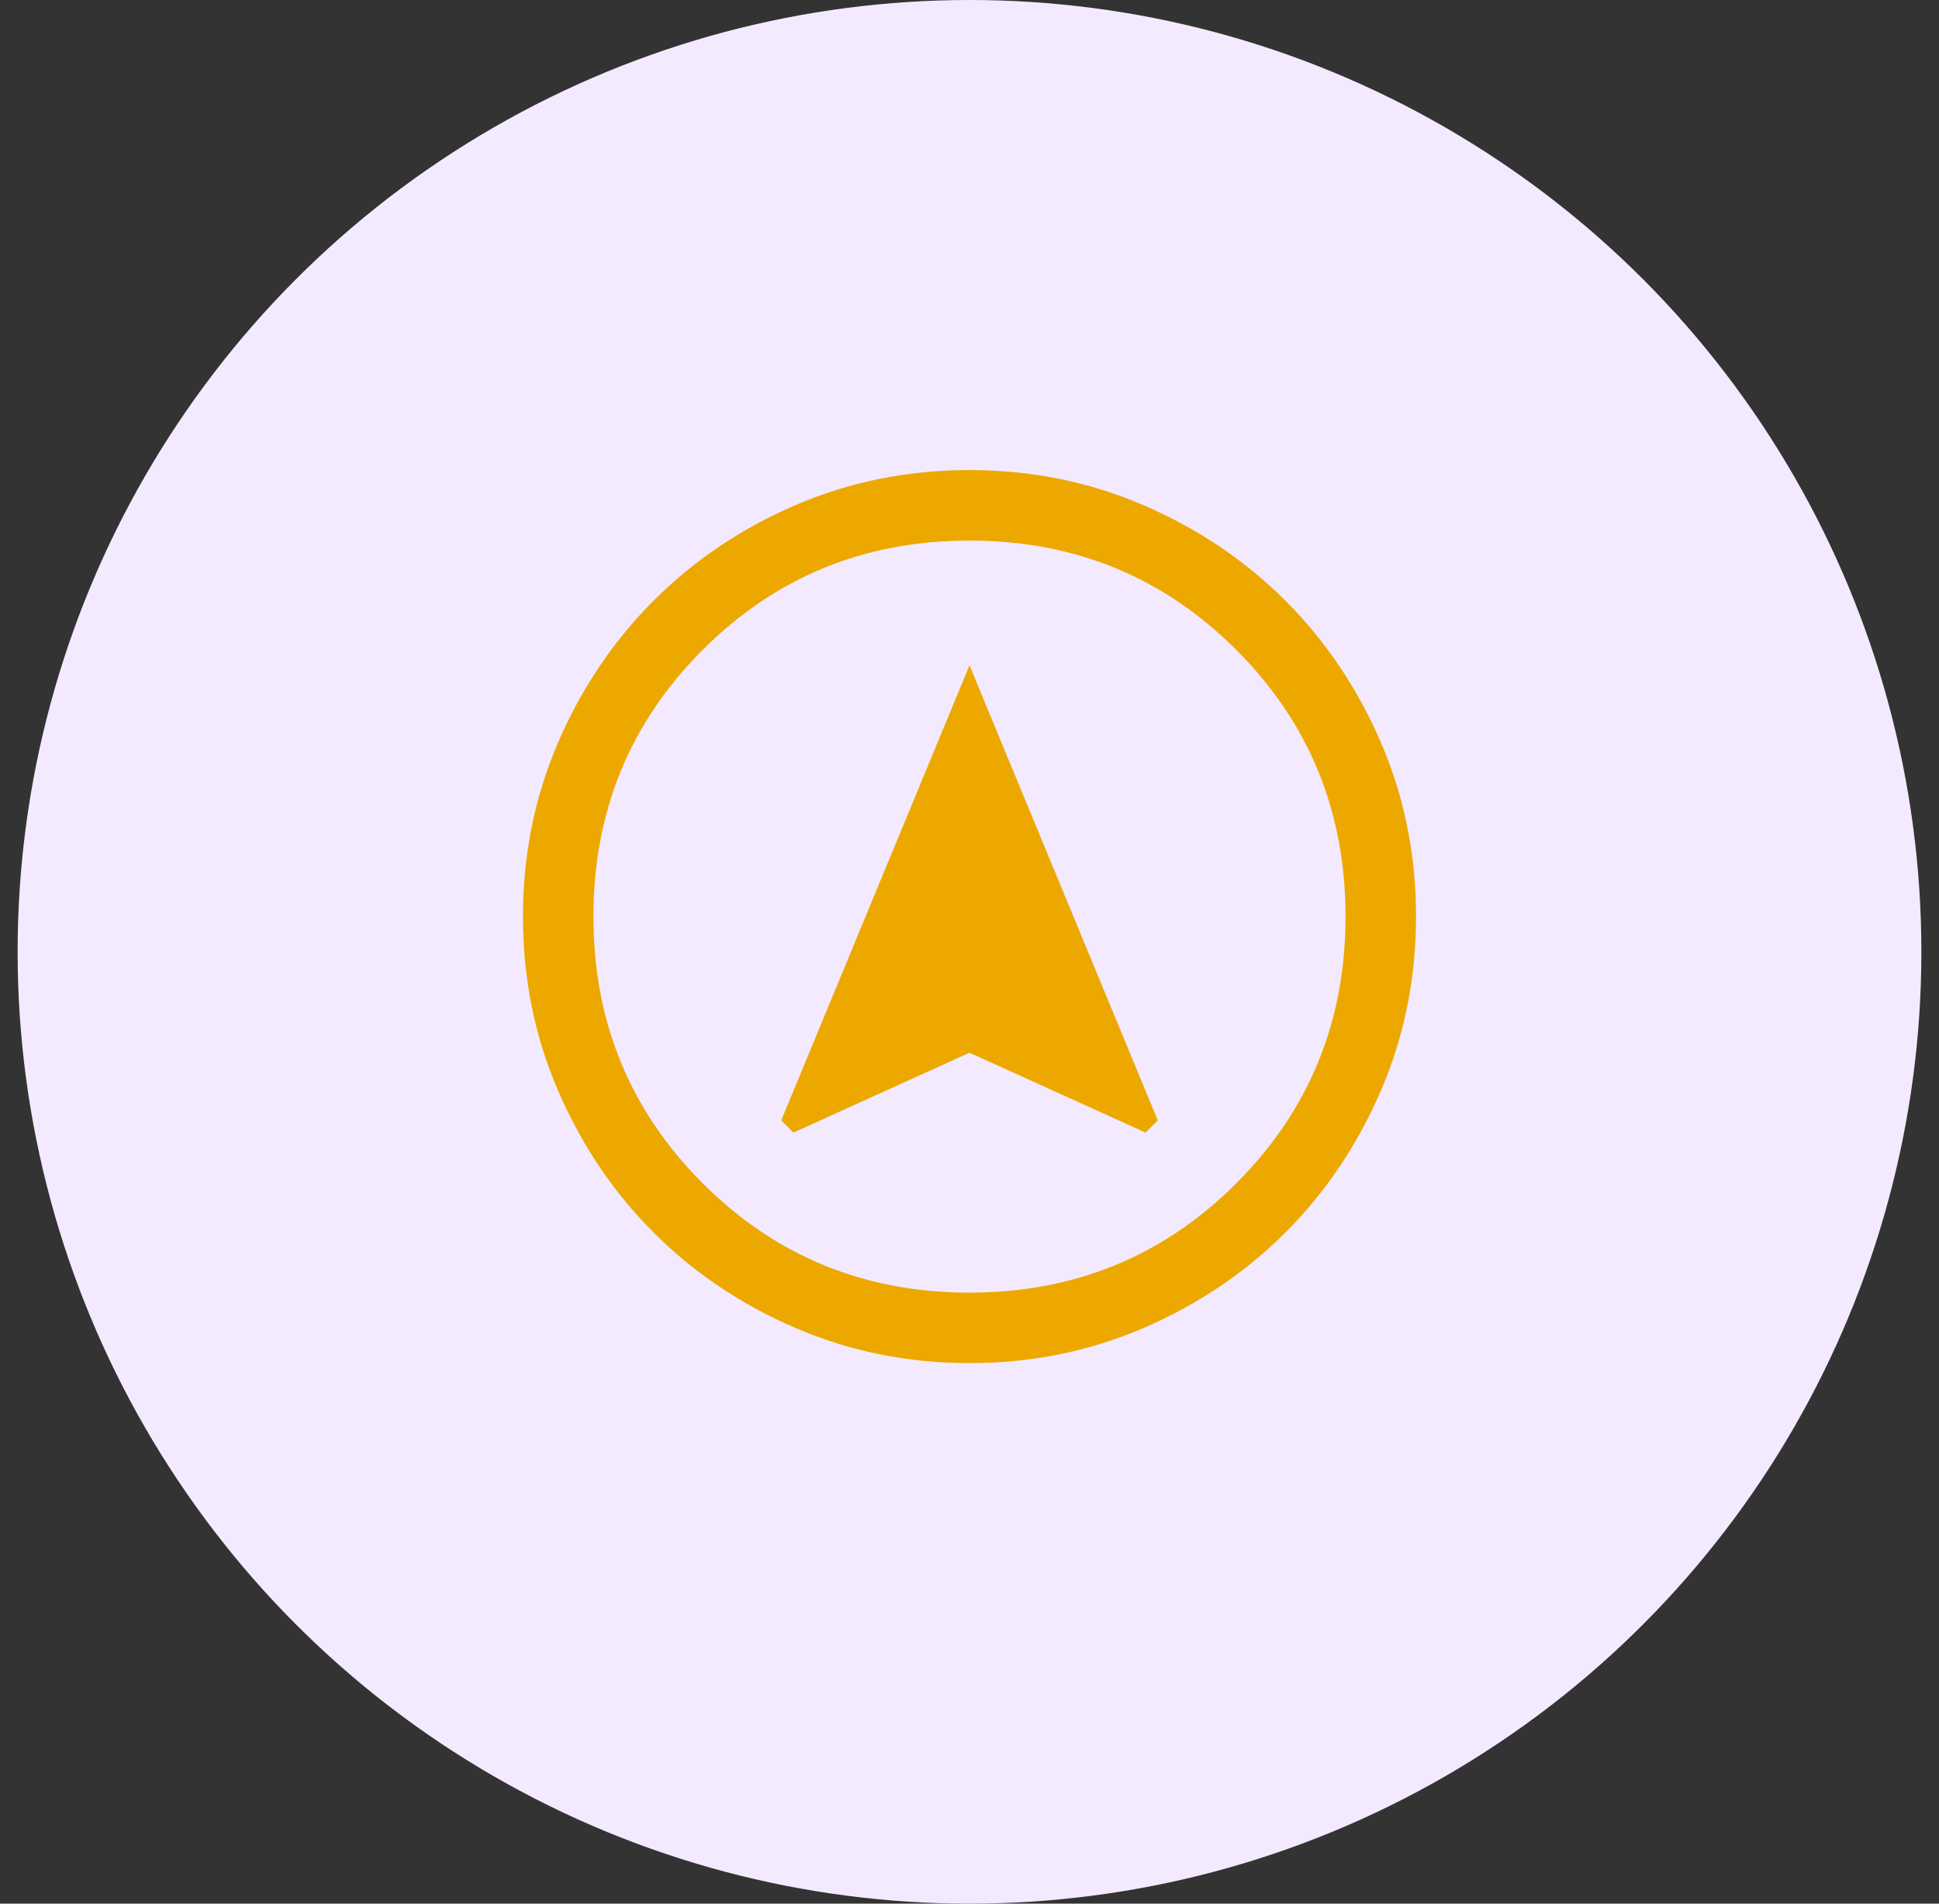
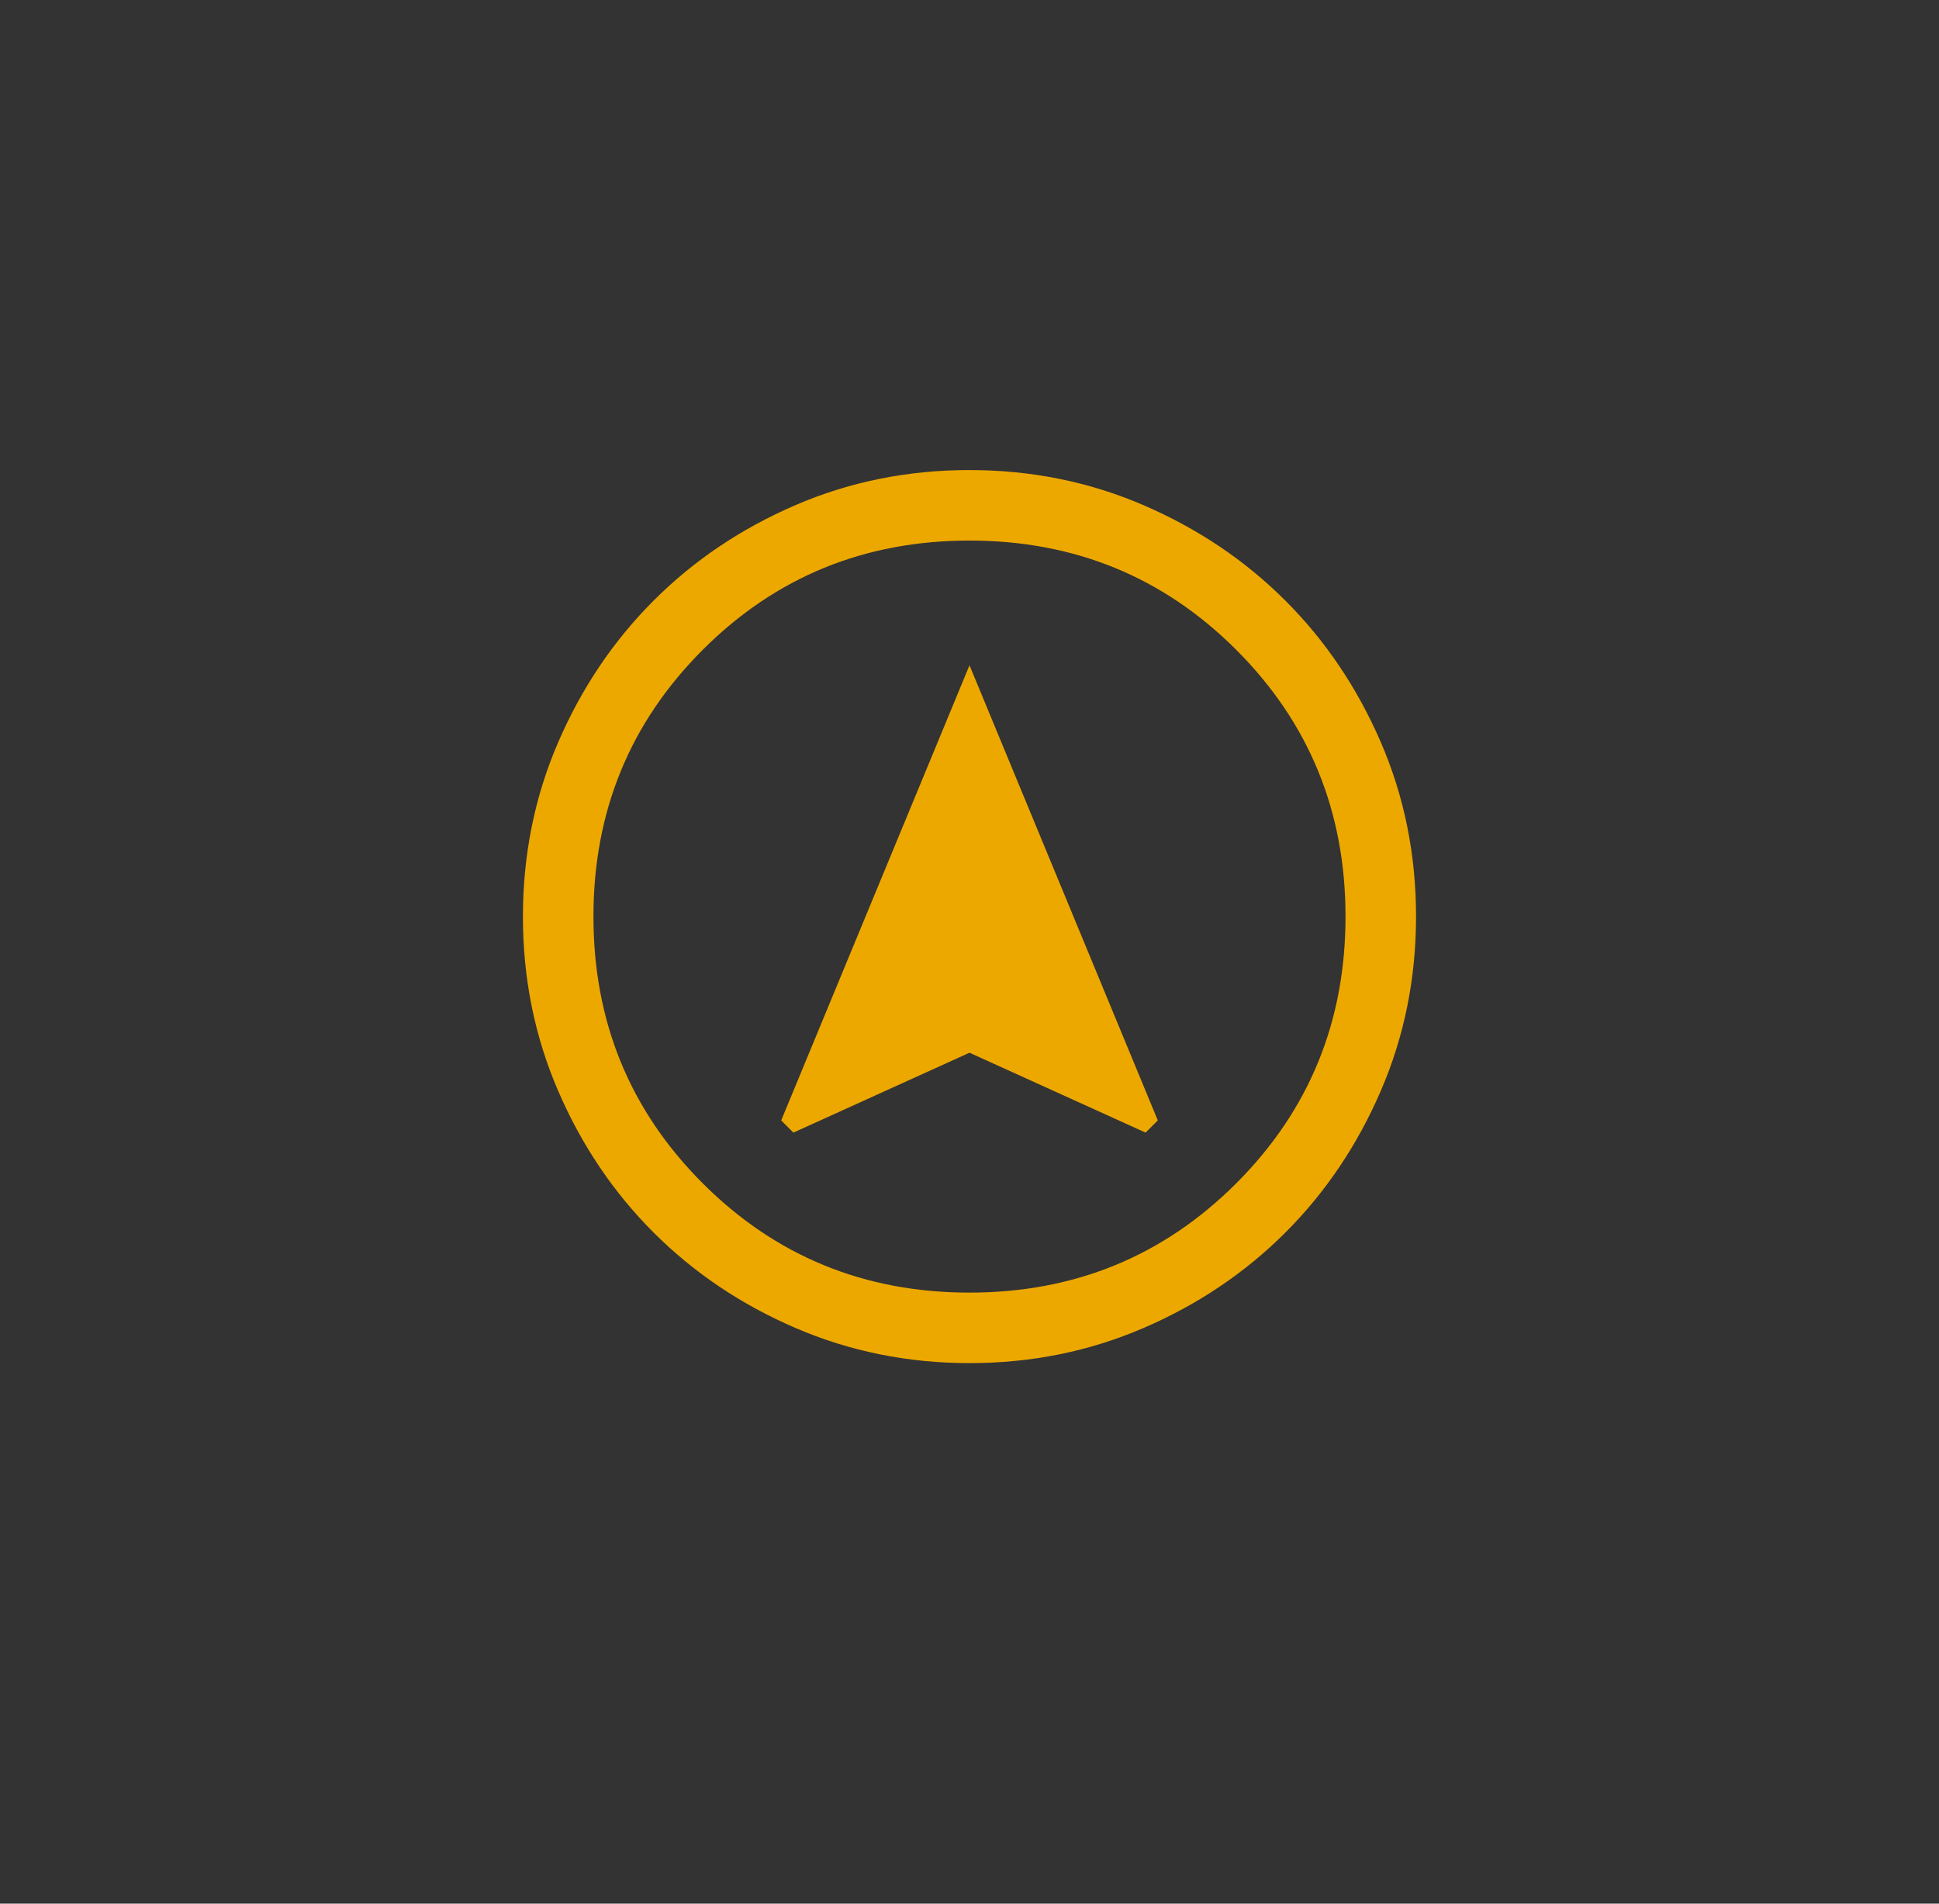
<svg xmlns="http://www.w3.org/2000/svg" width="55" height="54" viewBox="0 0 55 54" fill="none">
  <rect x="0" y="0" width="55" height="54" fill="#333333" stroke="none" />
-   <circle cx="27.5" cy="27" r="27" fill="#F3EAFF" />
  <mask id="mask0_3526_1002" style="mask-type:alpha" maskUnits="userSpaceOnUse" x="11" y="10" width="33" height="32">
    <rect x="11.5" y="10" width="32" height="32" fill="#D9D9D9" />
  </mask>
  <g mask="url(#mask0_3526_1002)">
    <path d="M22.505 32.128L27.5 29.862L32.495 32.128L32.841 31.782L27.5 18.872L22.159 31.782L22.505 32.128ZM27.502 38.667C25.75 38.667 24.103 38.334 22.562 37.669C21.02 37.005 19.679 36.102 18.539 34.962C17.399 33.823 16.496 32.482 15.831 30.942C15.166 29.401 14.833 27.754 14.833 26.002C14.833 24.25 15.165 22.604 15.83 21.062C16.495 19.521 17.398 18.18 18.537 17.04C19.677 15.899 21.017 14.996 22.558 14.331C24.099 13.666 25.745 13.334 27.497 13.334C29.249 13.334 30.896 13.666 32.438 14.331C33.979 14.996 35.32 15.898 36.46 17.038C37.601 18.178 38.503 19.518 39.169 21.059C39.834 22.6 40.166 24.246 40.166 25.998C40.166 27.75 39.834 29.396 39.169 30.938C38.504 32.48 37.602 33.821 36.462 34.961C35.322 36.101 33.982 37.004 32.441 37.669C30.9 38.334 29.254 38.667 27.502 38.667ZM27.5 36.667C30.477 36.667 33 35.633 35.066 33.567C37.133 31.5 38.166 28.978 38.166 26C38.166 23.022 37.133 20.5 35.066 18.433C33 16.367 30.477 15.334 27.5 15.334C24.522 15.334 22 16.367 19.933 18.433C17.866 20.5 16.833 23.022 16.833 26C16.833 28.978 17.866 31.5 19.933 33.567C22 35.633 24.522 36.667 27.5 36.667Z" fill="#EDA800" />
  </g>
</svg>